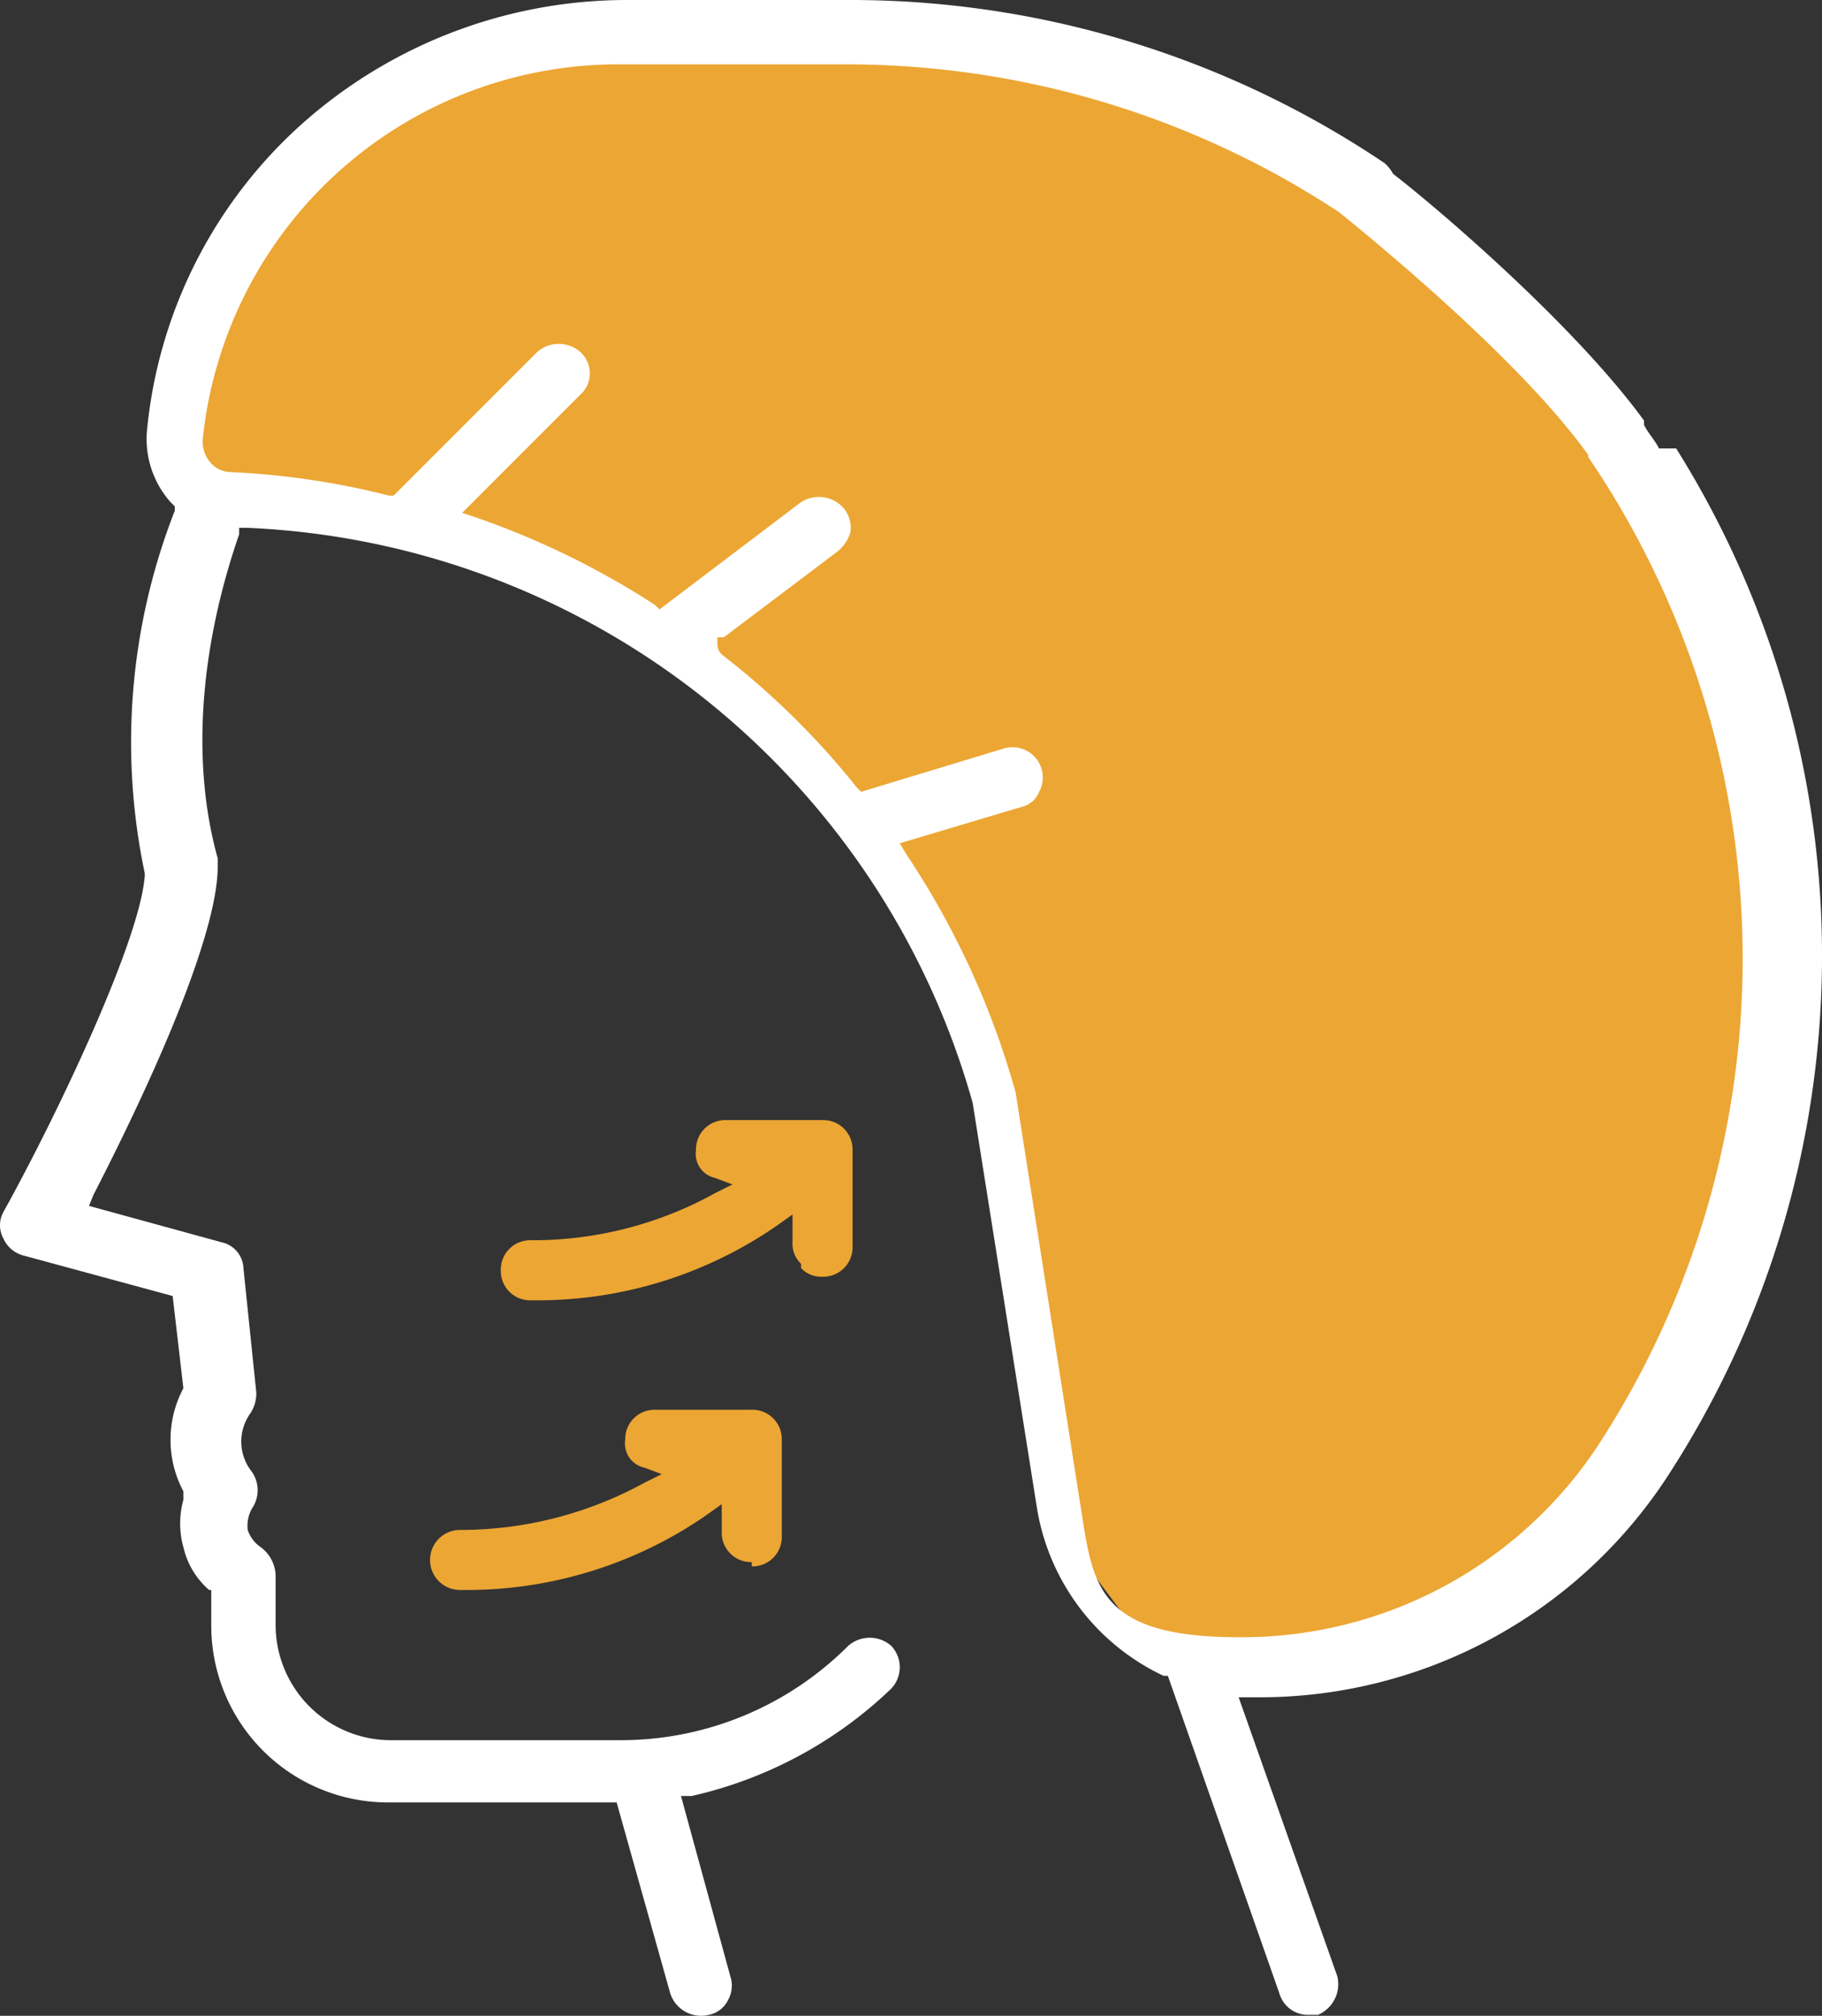
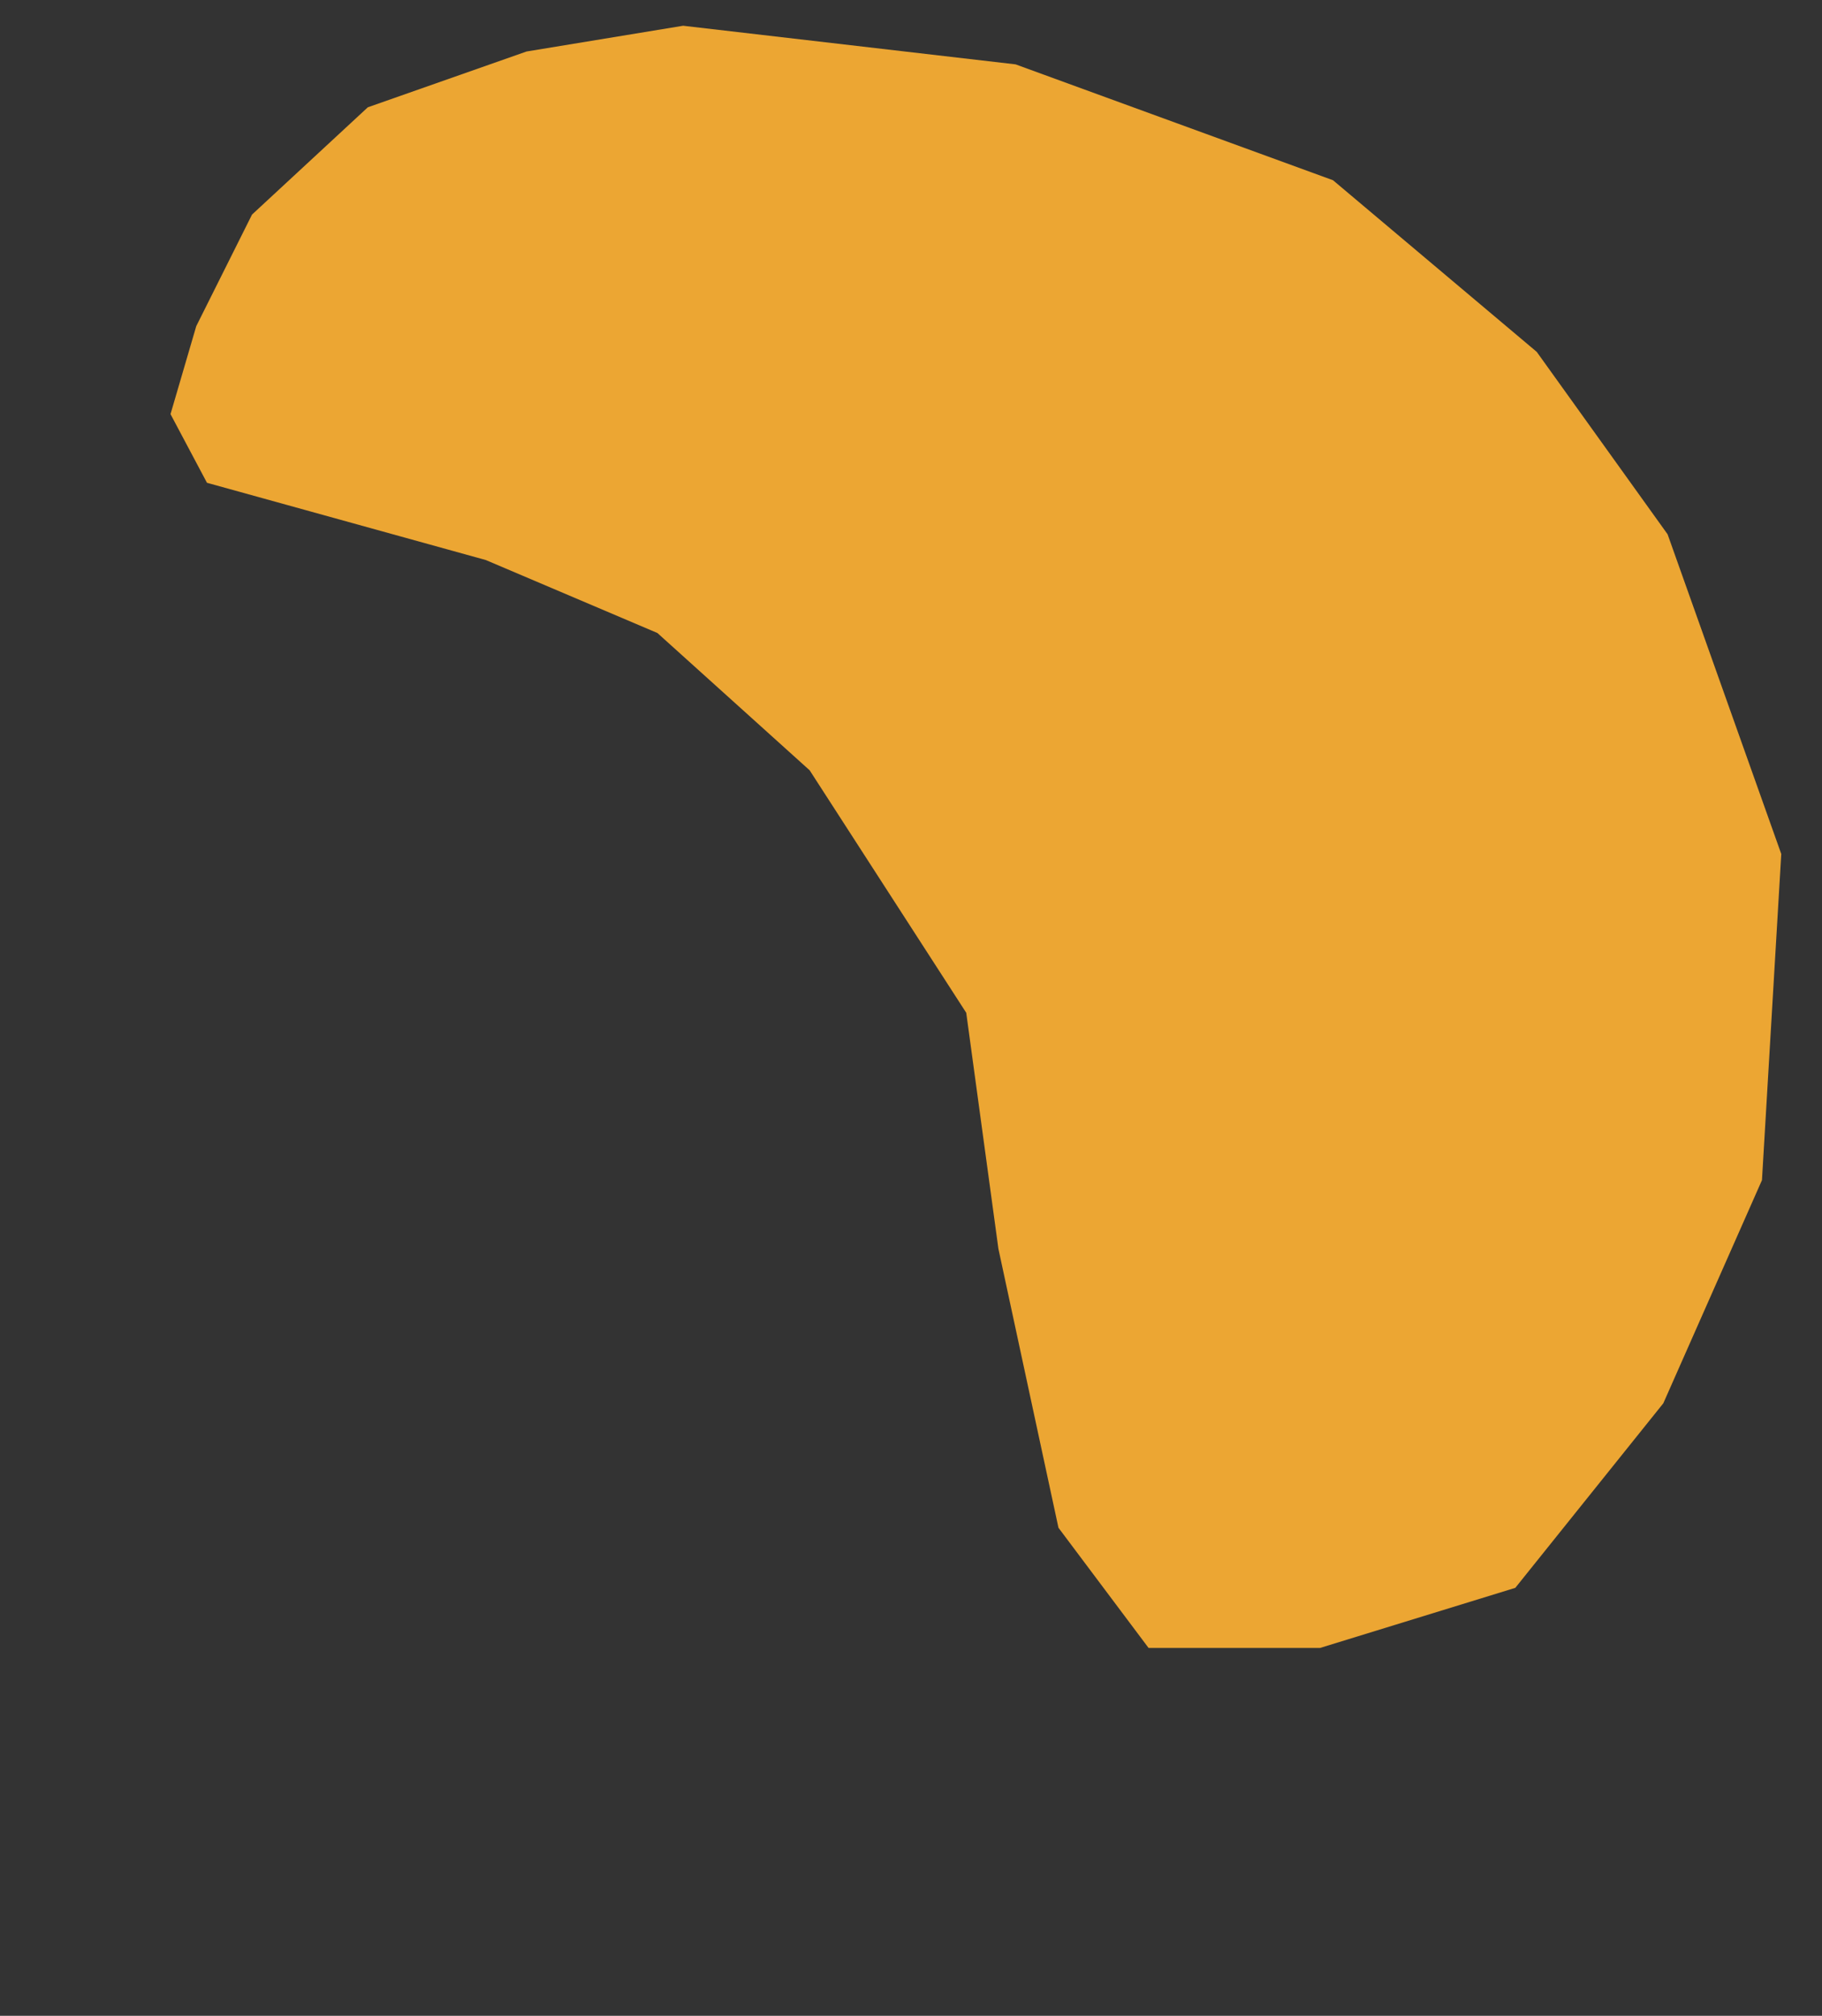
<svg xmlns="http://www.w3.org/2000/svg" width="84.949" height="93.945" viewBox="0 0 84.949 93.945">
  <rect x="0" y="0" width="84.949" height="93.945" fill="#333333" stroke="none" />
  <g id="Facelift" transform="translate(-55.75 -52.9)">
    <g id="Design">
      <path id="Path_6235" data-name="Path 6235" d="M65.4,75.4l13,3.6,8,3.4,7.1,6.4,7.3,11.3,1.5,11,2.8,13,4.2,5.6h8l9.1-2.8,6.9-8.6,4.6-10.4.9-15.2-5.3-14.9-6.1-8.5-9.5-8-14.8-5.4L87.6,54.1l-7.3,1.2-7.4,2.6-5.4,5-2.6,5.2-1.2,4.1Z" fill="#eca633" />
-       <path id="Path_6236" data-name="Path 6236" d="M93.1,112a1.284,1.284,0,0,0,1,.4,1.367,1.367,0,0,0,1.4-1.4v-4.5a1.367,1.367,0,0,0-1.4-1.4H89.6a1.367,1.367,0,0,0-1.4,1.4,1.151,1.151,0,0,0,.9,1.3l.8.3-.8.4a17.539,17.539,0,0,1-8.4,2.2h-.2a1.367,1.367,0,0,0-1.4,1.4,1.367,1.367,0,0,0,1.4,1.4h.2A19.623,19.623,0,0,0,92,110l.7-.5v1.3a1.284,1.284,0,0,0,.4,1Z" fill="#eca633" />
-       <path id="Path_6237" data-name="Path 6237" d="M90.8,125.9a1.367,1.367,0,0,0,1.4-1.4V120a1.367,1.367,0,0,0-1.4-1.4H86.3a1.367,1.367,0,0,0-1.4,1.4,1.151,1.151,0,0,0,.9,1.3l.8.3-.8.4a17.839,17.839,0,0,1-8.4,2.2h-.2a1.4,1.4,0,0,0,0,2.8h.2a19.623,19.623,0,0,0,11.3-3.5l.7-.5v1.3a1.367,1.367,0,0,0,1.4,1.4Z" fill="#eca633" />
-       <path id="Path_6238" data-name="Path 6238" d="M133.1,73.8h0c-.2-.4-.5-.7-.7-1.1v-.2c-3.2-4.4-9.5-9.8-11.7-11.5a1.756,1.756,0,0,0-.4-.5,44.577,44.577,0,0,0-25-7.6H84.9a22.789,22.789,0,0,0-15.1,5.8A21.983,21.983,0,0,0,62.6,73a4.429,4.429,0,0,0,1.1,3.3l.2.2v.2a29.584,29.584,0,0,0-1.4,16.9h0v.1c-.2,3-4.1,11.2-6.6,15.7a1.275,1.275,0,0,0,0,1.2,1.419,1.419,0,0,0,.9.8l7,1.9.5,4.3h0a5.1,5.1,0,0,0,0,4.8v.4a4.108,4.108,0,0,0,0,2.2,3.738,3.738,0,0,0,1.2,2h.1v1.7a8.237,8.237,0,0,0,8.2,8.2H84.5l2.5,8.9a1.512,1.512,0,0,0,1.8,1,1.272,1.272,0,0,0,.9-.7,1.376,1.376,0,0,0,.1-1.1l-2.3-8.4H88a19.681,19.681,0,0,0,9.3-5,1.45,1.45,0,0,0,0-2,1.521,1.521,0,0,0-2,0A14.985,14.985,0,0,1,84.7,134H74a5.378,5.378,0,0,1-5.4-5.4v-2.3a1.709,1.709,0,0,0-.7-1.3,1.555,1.555,0,0,1-.6-.8,1.645,1.645,0,0,1,.2-1,1.507,1.507,0,0,0,0-1.7,2.254,2.254,0,0,1-.1-2.7,1.689,1.689,0,0,0,.3-1l-.6-5.8a1.286,1.286,0,0,0-1-1.2l-6.2-1.7.2-.5c3.7-7.2,5.8-12.7,5.8-15.3v-.4c-1.2-4.3-.9-9.6,1-15.1v-.3h.4a36.757,36.757,0,0,1,33.8,26.8l3,18.9A10.506,10.506,0,0,0,110,131h.2l5.2,14.8a1.381,1.381,0,0,0,1.3,1h.5a1.556,1.556,0,0,0,.9-1.8l-4.6-13h.8a22.692,22.692,0,0,0,19.2-10.3,44.481,44.481,0,0,0,.4-47.9Zm-3.3.2v.2a41.547,41.547,0,0,1,.5,46,19.878,19.878,0,0,1-16.8,9c-6.8,0-6.8-2.6-7.4-6.3l-3-19.1A38.742,38.742,0,0,0,98,92.7l-.3-.5,5.7-1.7a1.143,1.143,0,0,0,.8-.7,1.409,1.409,0,0,0-1.7-2l-6.6,2-.2-.2a37.017,37.017,0,0,0-6.3-6.2.646.646,0,0,1-.2-.5v-.3h.3l5.3-4a1.8,1.8,0,0,0,.6-.9,1.431,1.431,0,0,0-.3-1.1,1.546,1.546,0,0,0-2-.3l-6.6,5-.2-.2A38.429,38.429,0,0,0,77.9,77l-.6-.2,5.5-5.5a1.335,1.335,0,0,0,0-2,1.521,1.521,0,0,0-2,0L74.1,76h-.2a36.729,36.729,0,0,0-7.4-1.1,1.268,1.268,0,0,1-.9-.4,1.5,1.5,0,0,1-.4-1.1A19.46,19.46,0,0,1,84.7,55.9H95.1a41.752,41.752,0,0,1,23.1,6.9c1.1.9,8.3,6.7,11.6,11.3Z" fill="#fff" />
    </g>
  </g>
</svg>